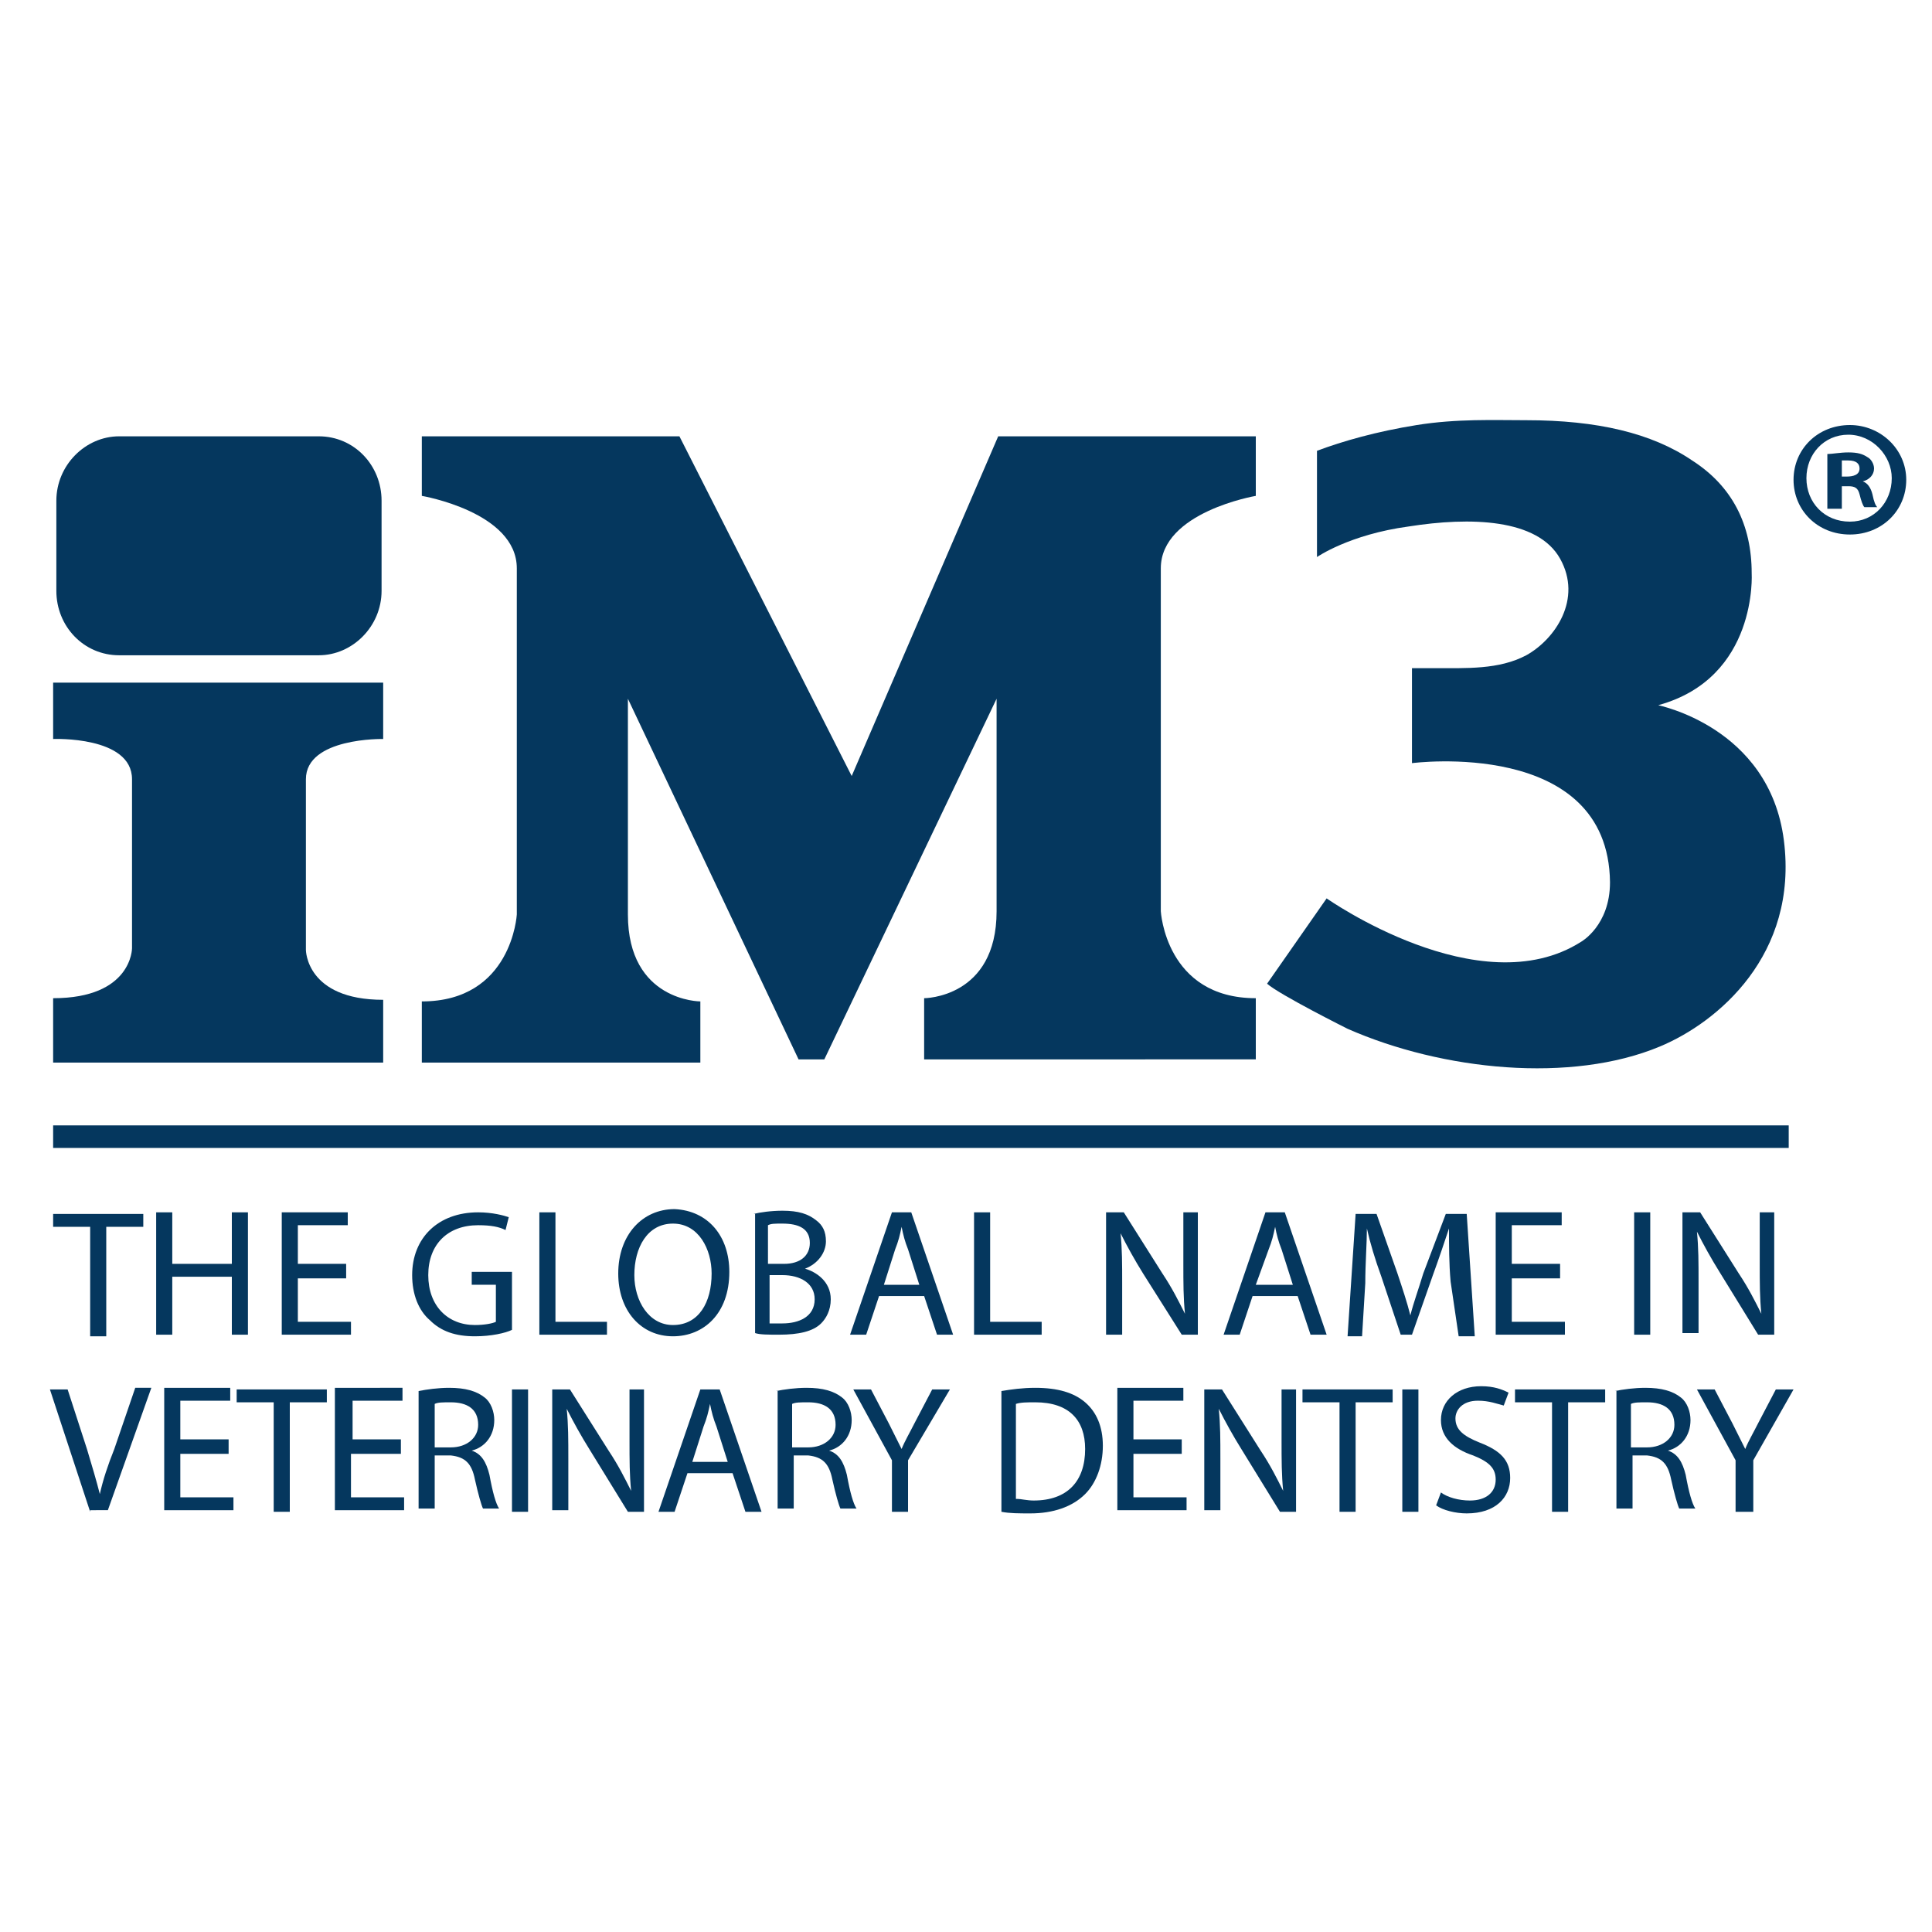
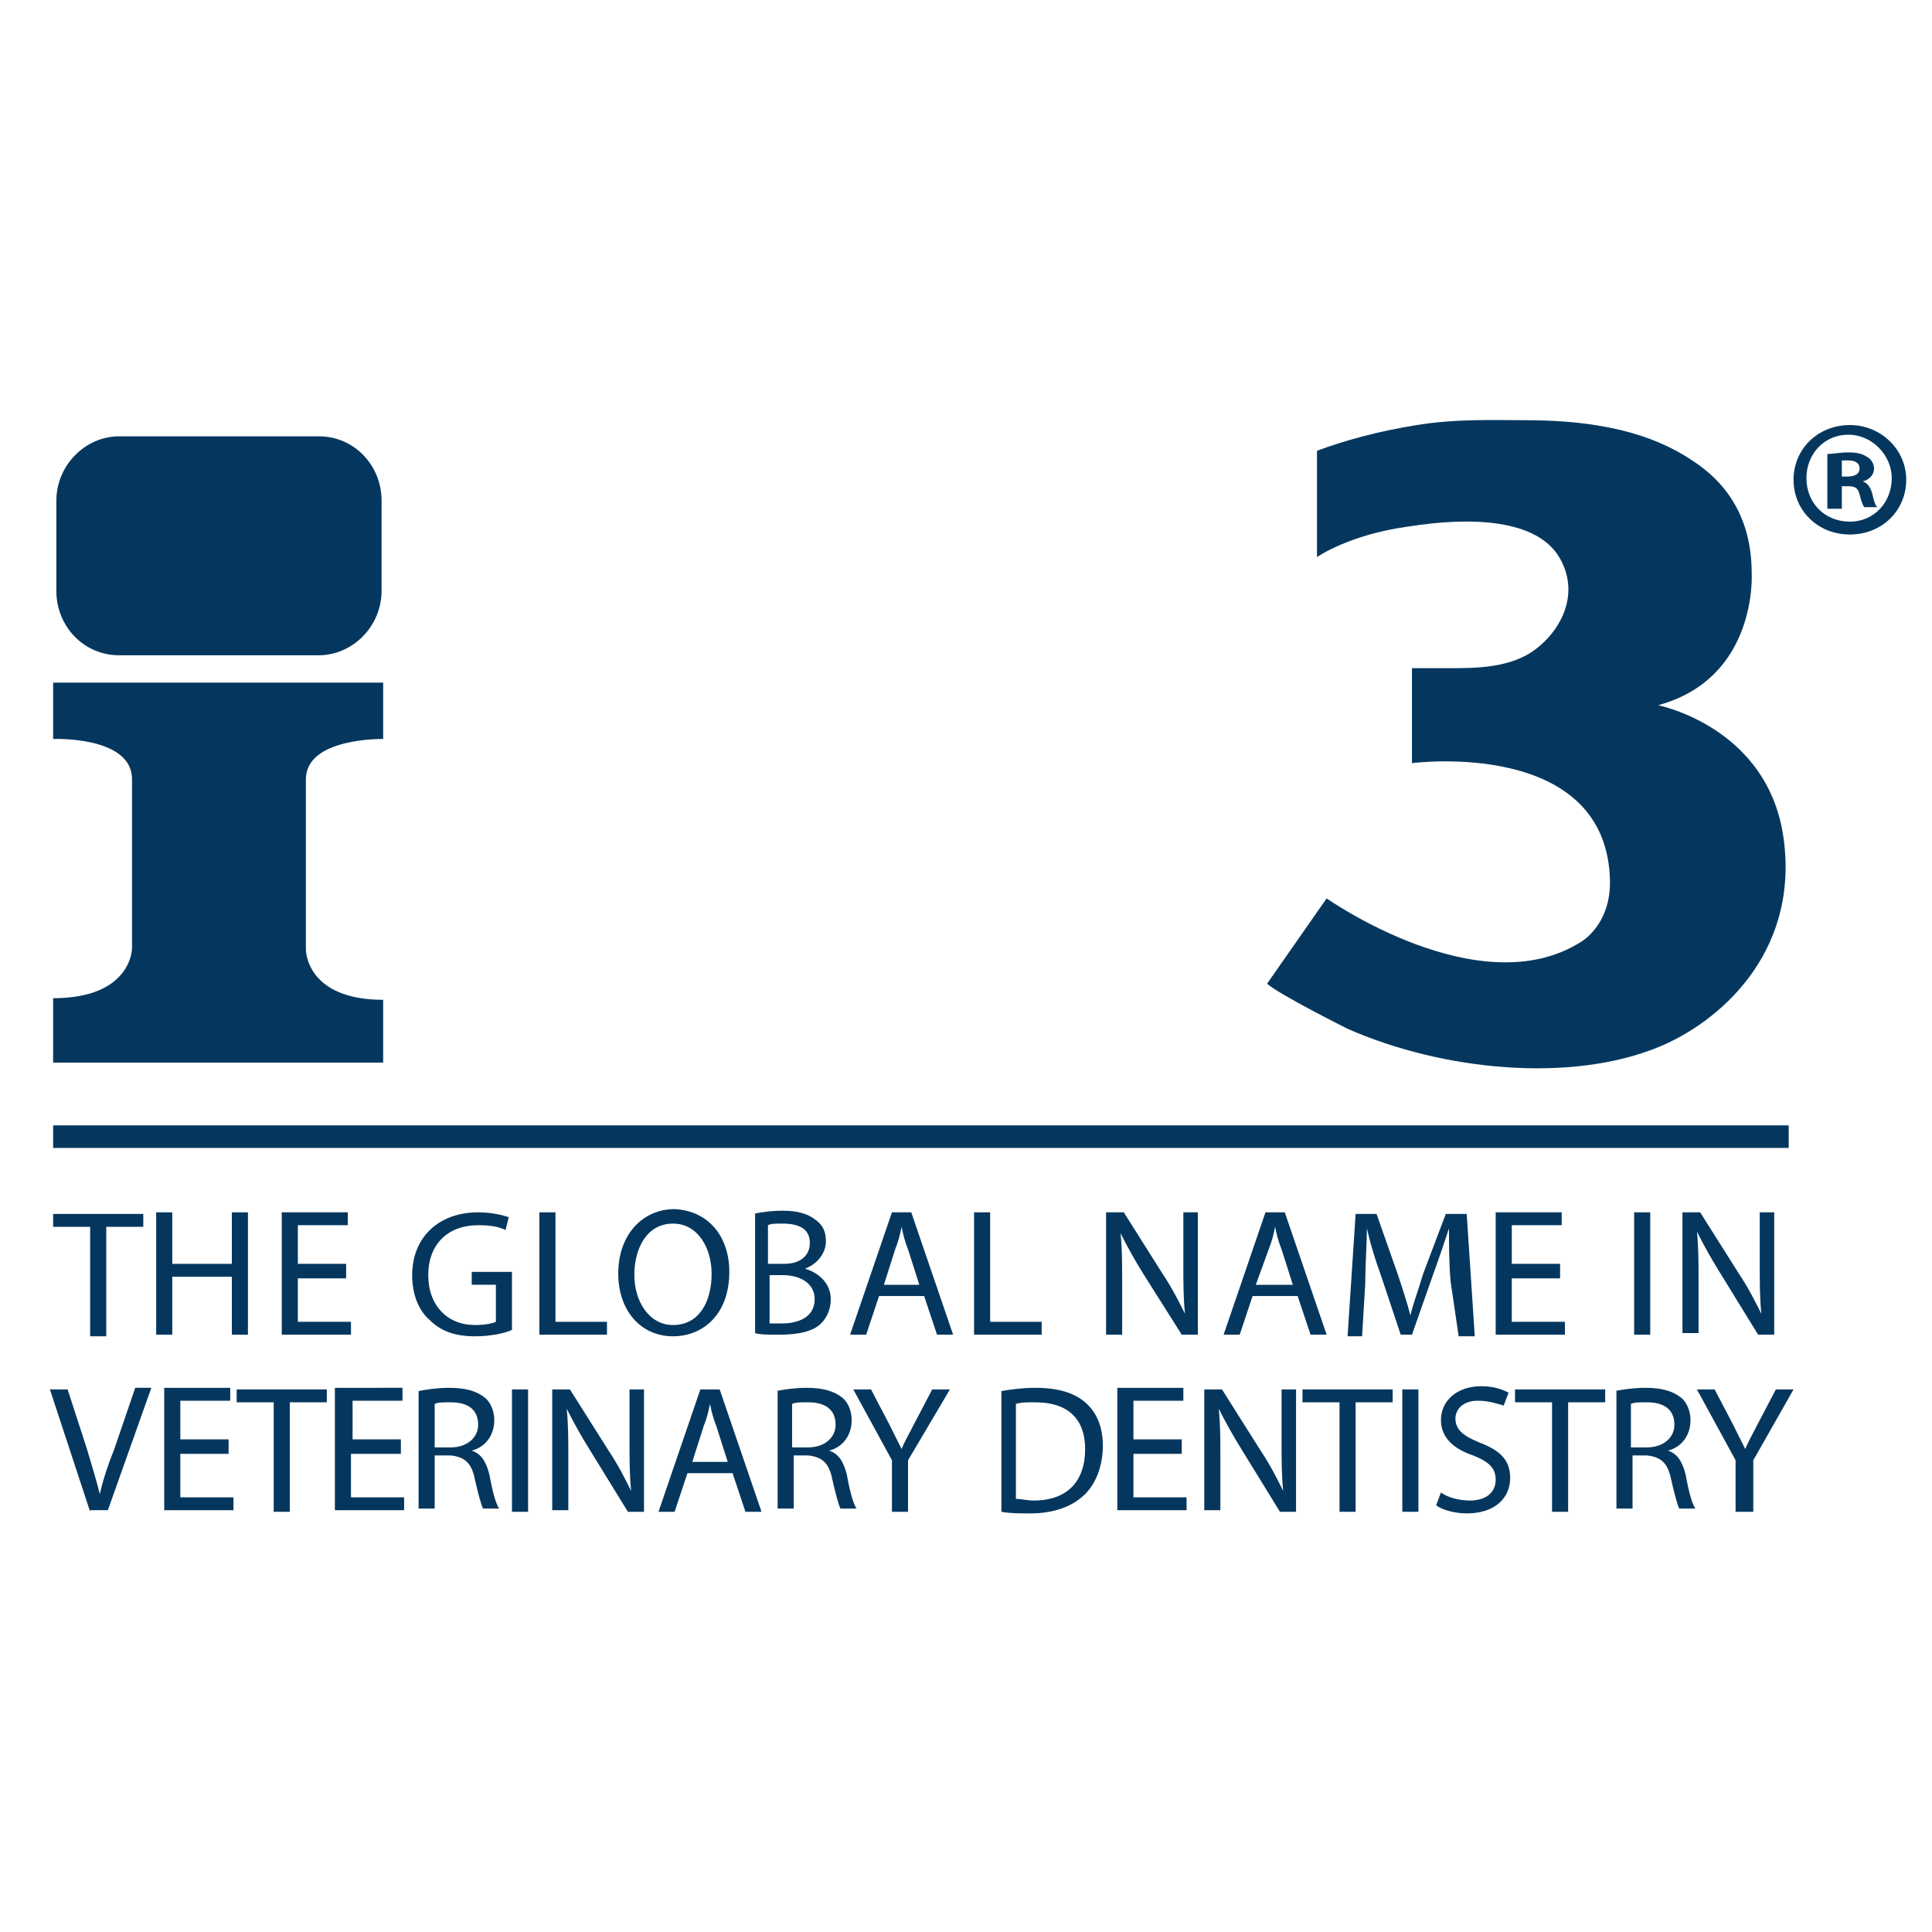
<svg xmlns="http://www.w3.org/2000/svg" version="1.1" id="Layer_1" x="0px" y="0px" viewBox="0 0 120 120" style="enable-background:new 0 0 120 120;" xml:space="preserve">
  <style type="text/css">
	.st0{fill:none;}
	.st1{fill:#05375E;}
</style>
  <rect class="st0" width="120" height="120" />
  <g>
    <g>
      <path class="st1" d="M5.6,76.2H3.3v-0.8h5.6v0.8H6.6v6.8h-1V76.2z" />
      <path class="st1" d="M10.7,75.3v3.2h3.7v-3.2h1v7.6h-1v-3.6h-3.7v3.6h-1v-7.6H10.7z" />
      <path class="st1" d="M21.5,79.4h-3v2.7h3.3v0.8h-4.3v-7.6h4.1v0.8h-3.1v2.4h3V79.4z" />
      <path class="st1" d="M31.8,82.6c-0.4,0.2-1.3,0.4-2.3,0.4c-1.2,0-2.1-0.3-2.8-1c-0.7-0.6-1.1-1.6-1.1-2.8c0-2.3,1.6-3.9,4.1-3.9    c0.9,0,1.6,0.2,1.9,0.3l-0.2,0.8c-0.4-0.2-0.9-0.3-1.7-0.3c-1.9,0-3.1,1.2-3.1,3.1c0,1.9,1.2,3.1,2.9,3.1c0.6,0,1.1-0.1,1.3-0.2    v-2.3h-1.5v-0.8h2.5V82.6z" />
      <path class="st1" d="M33.5,75.3h1v6.8h3.2v0.8h-4.2V75.3z" />
      <path class="st1" d="M45.3,79c0,2.6-1.6,4-3.5,4c-2,0-3.4-1.6-3.4-3.9c0-2.4,1.5-4,3.5-4C44,75.2,45.3,76.8,45.3,79z M39.4,79.2    c0,1.6,0.9,3.1,2.4,3.1c1.6,0,2.4-1.4,2.4-3.2c0-1.5-0.8-3.1-2.4-3.1C40.2,76,39.4,77.5,39.4,79.2z" />
      <path class="st1" d="M46.8,75.4c0.4-0.1,1.1-0.2,1.8-0.2c1,0,1.6,0.2,2.1,0.6c0.4,0.3,0.6,0.7,0.6,1.3c0,0.7-0.5,1.4-1.3,1.7v0    c0.7,0.2,1.6,0.8,1.6,1.9c0,0.7-0.3,1.2-0.6,1.5c-0.5,0.5-1.4,0.7-2.6,0.7c-0.7,0-1.2,0-1.5-0.1V75.4z M47.8,78.5h0.9    c1,0,1.6-0.5,1.6-1.3c0-0.9-0.7-1.2-1.7-1.2c-0.5,0-0.7,0-0.9,0.1V78.5z M47.8,82.2c0.2,0,0.5,0,0.8,0c1,0,2-0.4,2-1.5    c0-1-0.9-1.5-2-1.5h-0.8V82.2z" />
      <path class="st1" d="M54.6,80.5l-0.8,2.4h-1l2.6-7.6h1.2l2.6,7.6h-1l-0.8-2.4H54.6z M57.1,79.8l-0.7-2.2c-0.2-0.5-0.3-0.9-0.4-1.4    h0c-0.1,0.5-0.2,0.9-0.4,1.4l-0.7,2.2H57.1z" />
      <path class="st1" d="M60.5,75.3h1v6.8h3.2v0.8h-4.2V75.3z" />
      <path class="st1" d="M68.7,82.9v-7.6h1.1l2.4,3.8c0.6,0.9,1,1.7,1.4,2.5l0,0c-0.1-1-0.1-1.9-0.1-3.1v-3.2h0.9v7.6h-1L71,79.1    c-0.5-0.8-1-1.7-1.4-2.5l0,0c0.1,1,0.1,1.9,0.1,3.1v3.2H68.7z" />
      <path class="st1" d="M77.8,80.5L77,82.9h-1l2.6-7.6h1.2l2.6,7.6h-1l-0.8-2.4H77.8z M80.3,79.8l-0.7-2.2c-0.2-0.5-0.3-0.9-0.4-1.4    h0c-0.1,0.5-0.2,0.9-0.4,1.4L78,79.8H80.3z" />
      <path class="st1" d="M90.1,79.6c-0.1-1.1-0.1-2.3-0.1-3.3h0c-0.3,0.9-0.6,1.8-1,2.9l-1.3,3.7h-0.7l-1.2-3.6    c-0.4-1.1-0.7-2.1-0.9-3h0c0,0.9-0.1,2.2-0.1,3.4l-0.2,3.3h-0.9l0.5-7.6h1.3l1.3,3.7c0.3,0.9,0.6,1.8,0.8,2.6h0    c0.2-0.8,0.5-1.6,0.8-2.6l1.4-3.7h1.3l0.5,7.6h-1L90.1,79.6z" />
-       <path class="st1" d="M96.9,79.4h-3v2.7h3.3v0.8h-4.3v-7.6h4.1v0.8h-3.1v2.4h3V79.4z" />
+       <path class="st1" d="M96.9,79.4h-3v2.7h3.3v0.8h-4.3v-7.6h4.1v0.8h-3.1v2.4h3z" />
      <path class="st1" d="M102.5,75.3v7.6h-1v-7.6H102.5z" />
      <path class="st1" d="M104.5,82.9v-7.6h1.1l2.4,3.8c0.6,0.9,1,1.7,1.4,2.5l0,0c-0.1-1-0.1-1.9-0.1-3.1v-3.2h0.9v7.6h-1l-2.4-3.9    c-0.5-0.8-1-1.7-1.4-2.5l0,0c0.1,1,0.1,1.9,0.1,3.1v3.2H104.5z" />
      <path class="st1" d="M5.6,93.9l-2.5-7.6h1.1l1.2,3.7c0.3,1,0.6,2,0.8,2.8h0c0.2-0.9,0.5-1.8,0.9-2.8l1.3-3.8h1l-2.7,7.6H5.6z" />
      <path class="st1" d="M14.2,90.3h-3v2.7h3.3v0.8h-4.3v-7.6h4.1v0.8h-3.1v2.4h3V90.3z" />
      <path class="st1" d="M17,87.1h-2.3v-0.8h5.6v0.8h-2.3v6.8h-1V87.1z" />
      <path class="st1" d="M24.8,90.3h-3v2.7h3.3v0.8h-4.3v-7.6H25v0.8h-3.1v2.4h3V90.3z" />
      <path class="st1" d="M26,86.4c0.5-0.1,1.2-0.2,1.9-0.2c1,0,1.7,0.2,2.2,0.6c0.4,0.3,0.6,0.9,0.6,1.4c0,1-0.6,1.7-1.4,1.9v0    c0.6,0.2,0.9,0.7,1.1,1.5c0.2,1.1,0.4,1.8,0.6,2.1h-1c-0.1-0.2-0.3-0.9-0.5-1.8c-0.2-1-0.6-1.4-1.5-1.5H27v3.3h-1V86.4z M27,89.9    h1c1,0,1.7-0.6,1.7-1.4c0-1-0.7-1.4-1.7-1.4c-0.5,0-0.8,0-1,0.1V89.9z" />
      <path class="st1" d="M32.8,86.3v7.6h-1v-7.6H32.8z" />
      <path class="st1" d="M34.3,93.9v-7.6h1.1l2.4,3.8c0.6,0.9,1,1.7,1.4,2.5l0,0c-0.1-1-0.1-1.9-0.1-3.1v-3.2H40v7.6h-1l-2.4-3.9    c-0.5-0.8-1-1.7-1.4-2.5l0,0c0.1,1,0.1,1.9,0.1,3.1v3.2H34.3z" />
      <path class="st1" d="M42.7,91.5l-0.8,2.4h-1l2.6-7.6h1.2l2.6,7.6h-1l-0.8-2.4H42.7z M45.2,90.8l-0.7-2.2c-0.2-0.5-0.3-0.9-0.4-1.4    h0c-0.1,0.5-0.2,0.9-0.4,1.4l-0.7,2.2H45.2z" />
      <path class="st1" d="M48.2,86.4c0.5-0.1,1.2-0.2,1.9-0.2c1,0,1.7,0.2,2.2,0.6c0.4,0.3,0.6,0.9,0.6,1.4c0,1-0.6,1.7-1.4,1.9v0    c0.6,0.2,0.9,0.7,1.1,1.5c0.2,1.1,0.4,1.8,0.6,2.1h-1c-0.1-0.2-0.3-0.9-0.5-1.8c-0.2-1-0.6-1.4-1.5-1.5h-0.9v3.3h-1V86.4z     M49.2,89.9h1c1,0,1.7-0.6,1.7-1.4c0-1-0.7-1.4-1.7-1.4c-0.5,0-0.8,0-1,0.1V89.9z" />
      <path class="st1" d="M55.4,93.9v-3.2L53,86.3h1.1l1.1,2.1c0.3,0.6,0.5,1,0.8,1.6h0c0.2-0.5,0.5-1,0.8-1.6l1.1-2.1h1.1l-2.6,4.4    v3.2H55.4z" />
      <path class="st1" d="M62.2,86.4c0.6-0.1,1.3-0.2,2.1-0.2c1.4,0,2.4,0.3,3.1,0.9c0.7,0.6,1.1,1.5,1.1,2.7c0,1.2-0.4,2.3-1.1,3    C66.6,93.6,65.4,94,64,94c-0.7,0-1.3,0-1.8-0.1V86.4z M63.2,93.1c0.2,0,0.6,0.1,1,0.1c2.1,0,3.2-1.2,3.2-3.2c0-1.8-1-2.9-3.1-2.9    c-0.5,0-0.9,0-1.2,0.1V93.1z" />
      <path class="st1" d="M73.4,90.3h-3v2.7h3.3v0.8h-4.3v-7.6h4.1v0.8h-3.1v2.4h3V90.3z" />
      <path class="st1" d="M74.8,93.9v-7.6h1.1l2.4,3.8c0.6,0.9,1,1.7,1.4,2.5l0,0c-0.1-1-0.1-1.9-0.1-3.1v-3.2h0.9v7.6h-1l-2.4-3.9    c-0.5-0.8-1-1.7-1.4-2.5l0,0c0.1,1,0.1,1.9,0.1,3.1v3.2H74.8z" />
      <path class="st1" d="M83.2,87.1h-2.3v-0.8h5.6v0.8h-2.3v6.8h-1V87.1z" />
      <path class="st1" d="M88.1,86.3v7.6h-1v-7.6H88.1z" />
      <path class="st1" d="M89.5,92.7c0.4,0.3,1.1,0.5,1.8,0.5c1,0,1.6-0.5,1.6-1.3c0-0.7-0.4-1.1-1.4-1.5c-1.2-0.4-2-1.1-2-2.2    c0-1.2,1-2.1,2.5-2.1c0.8,0,1.3,0.2,1.7,0.4l-0.3,0.8C93,87.2,92.5,87,91.8,87c-1,0-1.4,0.6-1.4,1.1c0,0.7,0.5,1.1,1.5,1.5    c1.3,0.5,1.9,1.1,1.9,2.2c0,1.2-0.9,2.2-2.7,2.2c-0.7,0-1.5-0.2-1.9-0.5L89.5,92.7z" />
      <path class="st1" d="M96.4,87.1h-2.3v-0.8h5.6v0.8h-2.3v6.8h-1V87.1z" />
      <path class="st1" d="M100.3,86.4c0.5-0.1,1.2-0.2,1.9-0.2c1,0,1.7,0.2,2.2,0.6c0.4,0.3,0.6,0.9,0.6,1.4c0,1-0.6,1.7-1.4,1.9v0    c0.6,0.2,0.9,0.7,1.1,1.5c0.2,1.1,0.4,1.8,0.6,2.1h-1c-0.1-0.2-0.3-0.9-0.5-1.8c-0.2-1-0.6-1.4-1.5-1.5h-0.9v3.3h-1V86.4z     M101.3,89.9h1c1,0,1.7-0.6,1.7-1.4c0-1-0.7-1.4-1.7-1.4c-0.5,0-0.8,0-1,0.1V89.9z" />
      <path class="st1" d="M107.8,93.9v-3.2l-2.4-4.4h1.1l1.1,2.1c0.3,0.6,0.5,1,0.8,1.6h0c0.2-0.5,0.5-1,0.8-1.6l1.1-2.1h1.1l-2.5,4.4    v3.2H107.8z" />
    </g>
    <rect x="3.3" y="69.9" class="st1" width="107.8" height="1.4" />
    <g>
      <path class="st1" d="M3.3,65.9v-3.9c4.9,0,4.9-3.1,4.9-3.1V48.4c0-2.7-4.9-2.5-4.9-2.5v-3.5h20.5v3.5c0,0-4.8-0.1-4.8,2.5V59    c0,0,0,3.1,4.8,3.1v3.9H3.3" />
      <path class="st1" d="M23.7,36.7c0,2.2-1.8,4-3.9,4H7.4c-2.2,0-3.9-1.8-3.9-4v-5.6c0-2.2,1.8-4,3.9-4h12.4c2.2,0,3.9,1.8,3.9,4    V36.7" />
-       <path class="st1" d="M61.9,43.4v13.2c0,5.4-4.5,5.4-4.5,5.4v3.8H78v-3.8c-5.6,0-5.9-5.4-5.9-5.4V35.3c0-3.5,5.9-4.5,5.9-4.5v-3.7    H62l-9.1,21.1L42.2,27.1H26.2v3.7c0,0,5.9,1,5.9,4.5v21.5c0,0-0.3,5.4-5.9,5.4v3.8h17.3v-3.8c0,0-4.5,0-4.5-5.4V43.4l10.6,22.4    h1.6L61.9,43.4" />
      <path class="st1" d="M87.7,47.4v-5.9H89c2.1,0,4.1,0.1,5.8-0.8c1.8-1,3.5-3.5,2.1-6c-1.4-2.5-5.6-2.6-9.4-2    c-3.7,0.5-5.7,1.9-5.7,1.9V28c1.6-0.6,3.7-1.2,6.2-1.6c2.5-0.4,4.8-0.3,6.8-0.3c4.4,0,7.8,0.8,10.3,2.5c2.5,1.6,3.7,4,3.7,7    c0,0,0.4,6.5-5.8,8.2c-0.1,0,6.9,1.3,7.8,8.4c0.9,7.1-4.1,11.3-7.7,12.8c-5.5,2.3-13.5,1.5-19.4-1.1c0,0-4.2-2.1-5-2.8l3.7-5.3    c0,0,9.5,6.7,15.8,2.7c0,0,1.8-1,1.8-3.7C99.9,45.8,87.7,47.4,87.7,47.4" />
      <g>
        <path class="st1" d="M114.9,26.4c1.9,0,3.5,1.5,3.5,3.4s-1.5,3.4-3.5,3.4c-2,0-3.5-1.5-3.5-3.4S112.9,26.4,114.9,26.4L114.9,26.4     z M114.8,27c-1.5,0-2.6,1.2-2.6,2.7c0,1.5,1.1,2.7,2.7,2.7c1.5,0,2.6-1.2,2.6-2.7C117.5,28.3,116.3,27,114.8,27L114.8,27z      M114.3,31.6h-0.8v-3.4c0.3,0,0.8-0.1,1.3-0.1c0.6,0,0.9,0.1,1.2,0.3c0.2,0.1,0.4,0.4,0.4,0.7c0,0.4-0.3,0.7-0.7,0.8v0     c0.3,0.1,0.5,0.4,0.6,0.8c0.1,0.5,0.2,0.7,0.3,0.8h-0.8c-0.1-0.1-0.2-0.4-0.3-0.8c-0.1-0.4-0.3-0.5-0.7-0.5h-0.4V31.6z      M114.3,29.6h0.4c0.4,0,0.8-0.1,0.8-0.5c0-0.3-0.2-0.5-0.7-0.5c-0.2,0-0.4,0-0.4,0V29.6z" />
      </g>
    </g>
  </g>
</svg>